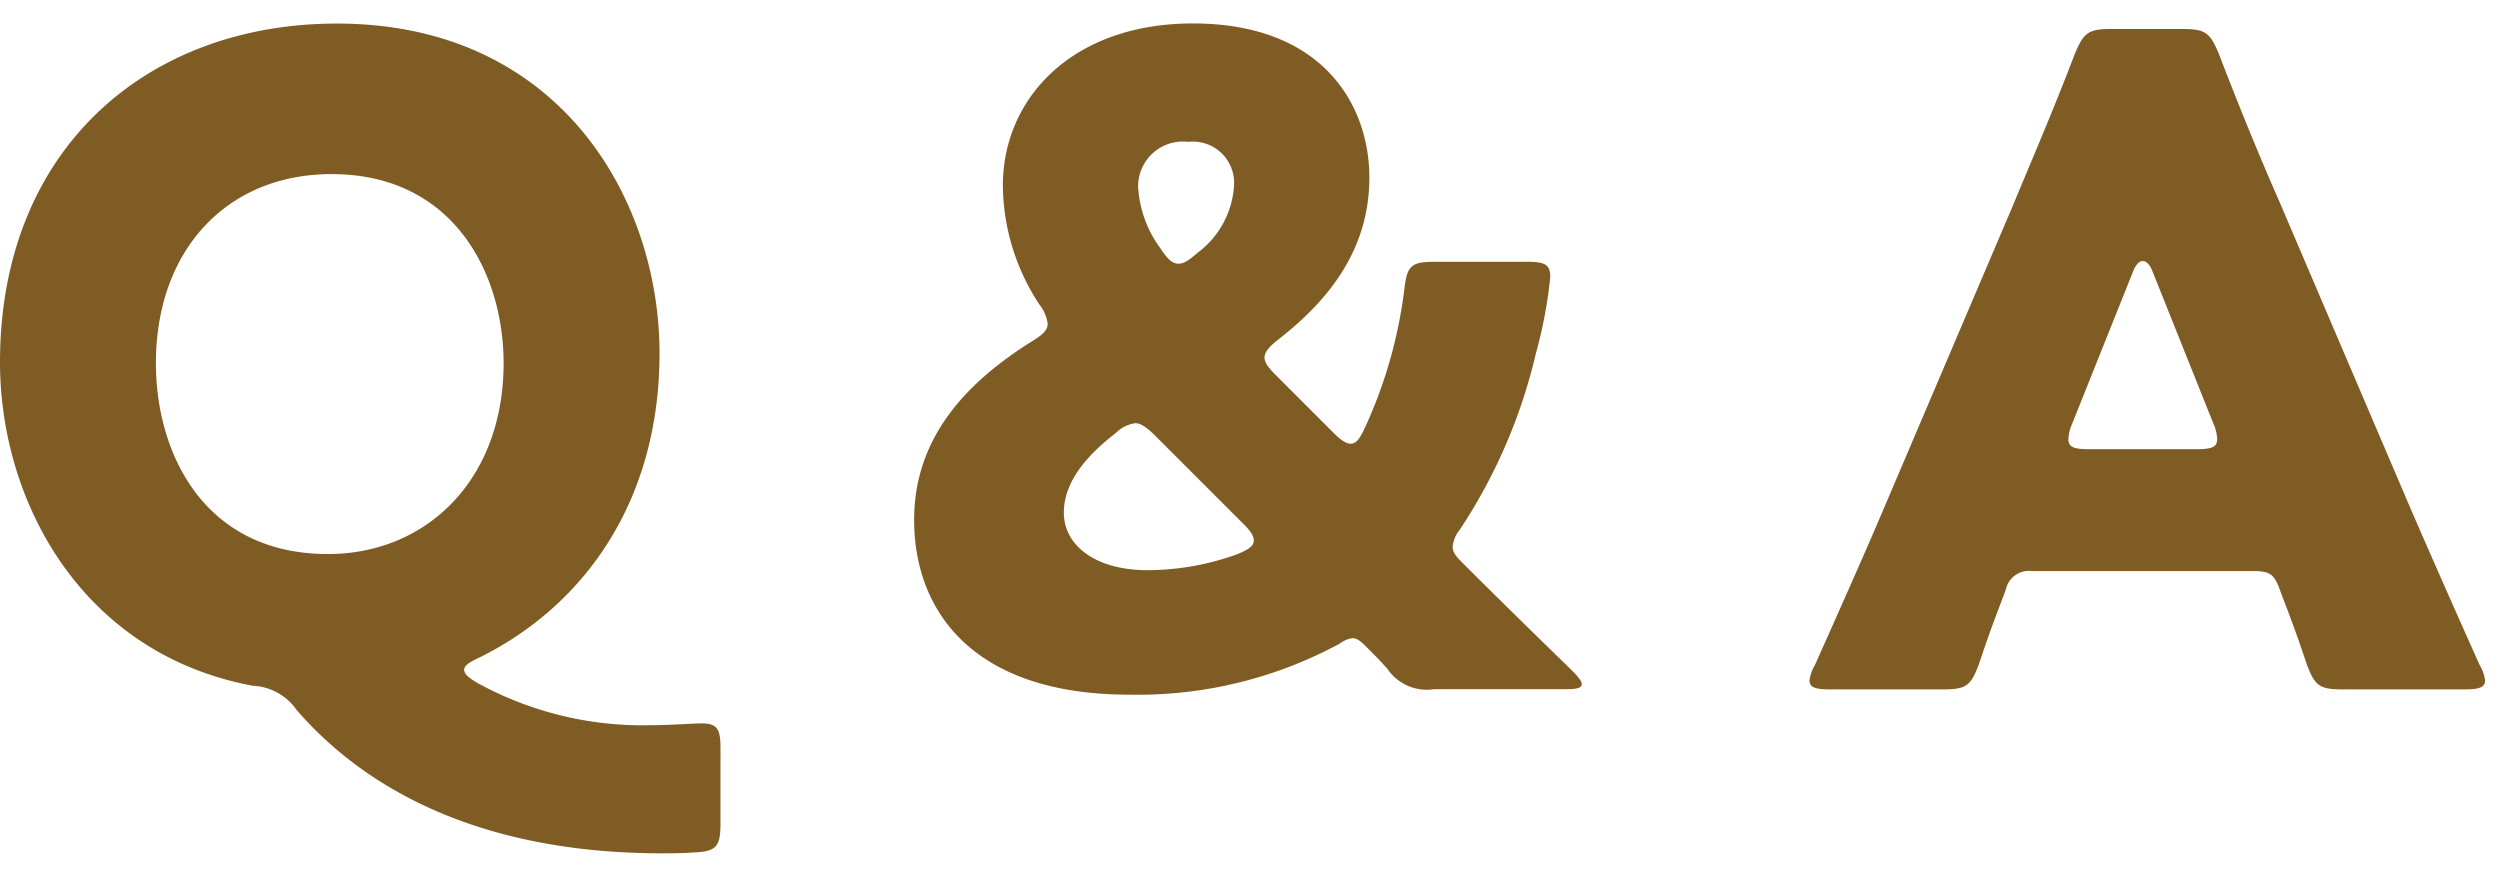
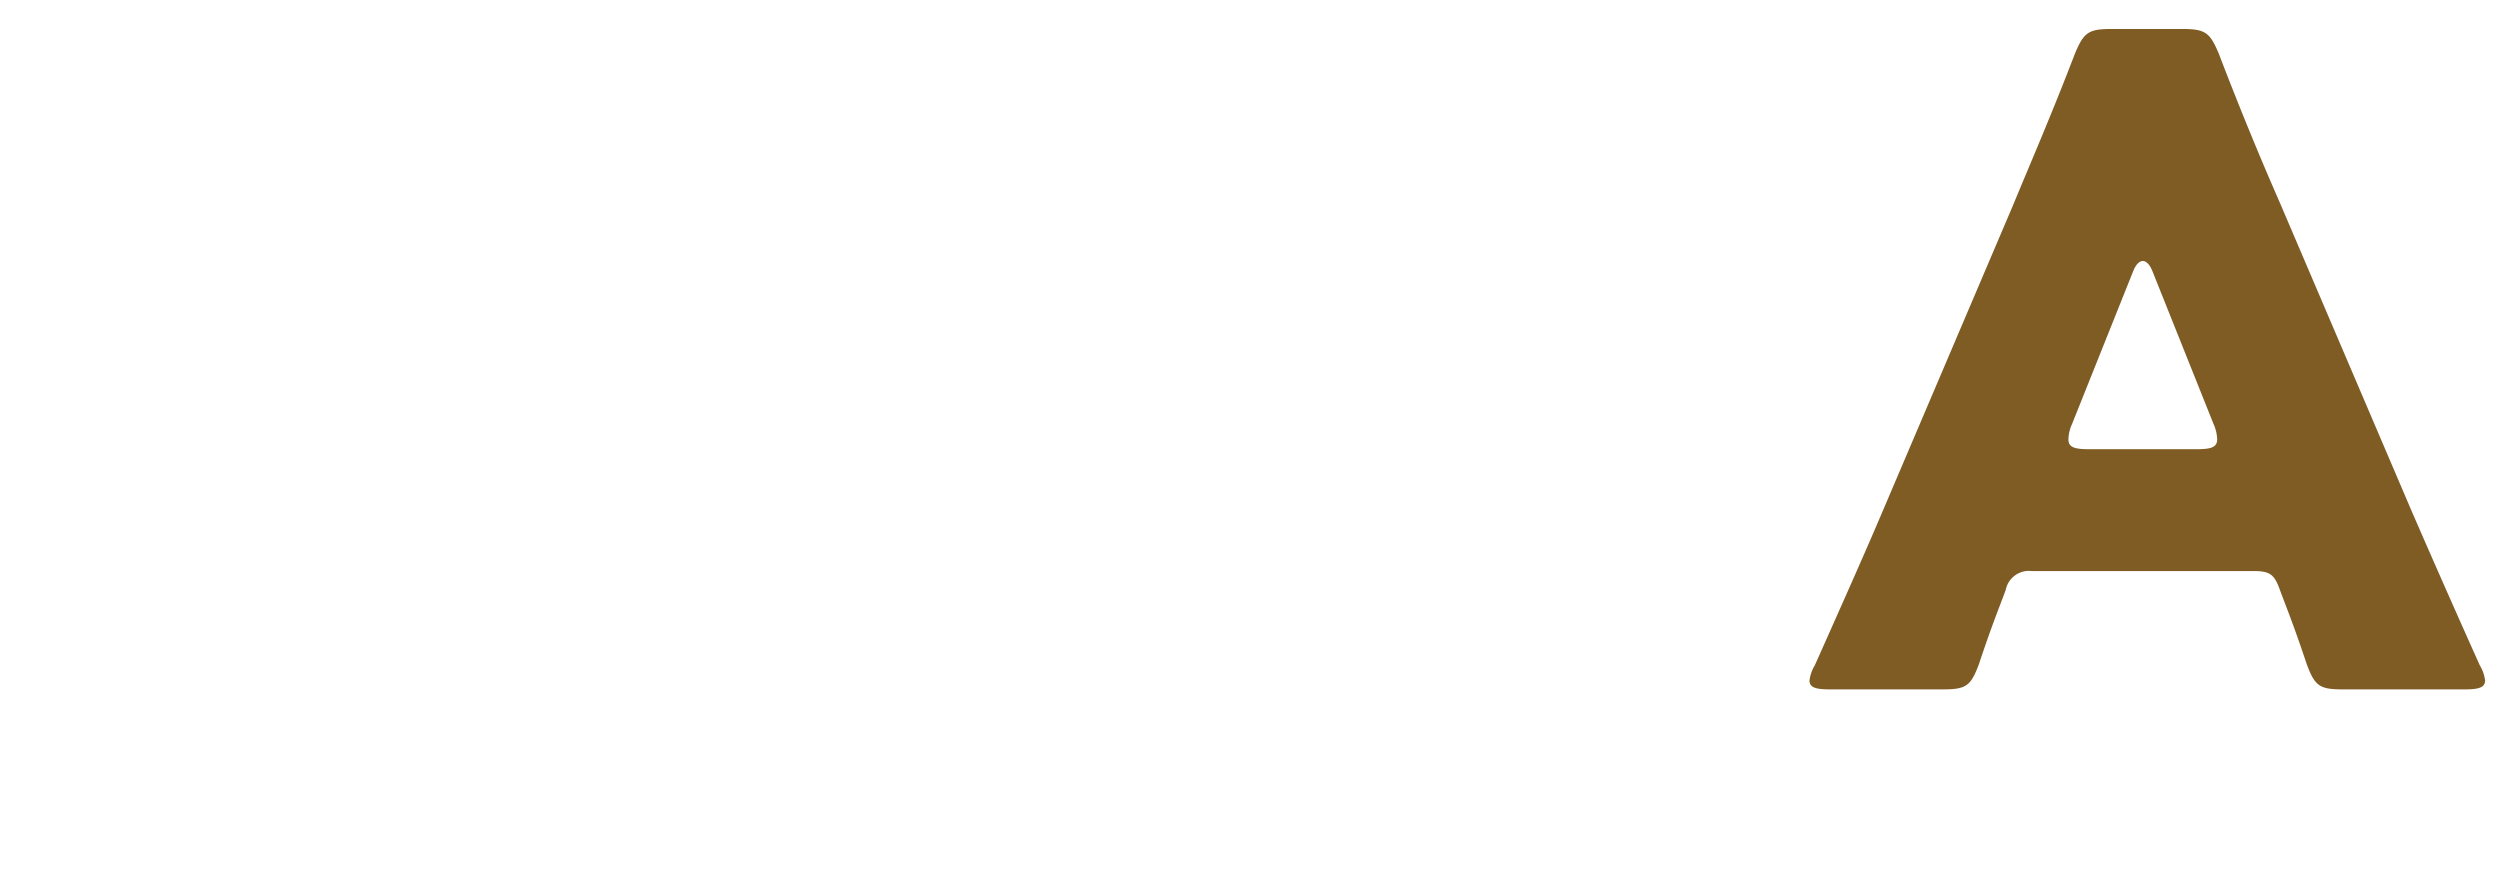
<svg xmlns="http://www.w3.org/2000/svg" width="106" height="37">
  <g data-name="グループ 22029">
    <g data-name="グループ 20181">
      <g data-name="グループ 20173">
        <g data-name="グループ 20172" fill="#805c25">
-           <path data-name="パス 25113" d="M30.548 34.928c0 .988-.19 1.177-1.141 1.216-.494.037-.988.037-1.481.037-7.562-.037-12.425-2.7-15.35-6.079a2.392 2.392 0 00-1.862-1.026C3.419 27.708 0 21.211 0 15.36 0 6.318 6.232.999 14.286.999c9.422 0 13.678 7.408 13.678 13.981 0 6.269-3.191 10.715-7.675 12.918-.418.19-.608.343-.608.495 0 .189.19.341.57.569a14.542 14.542 0 007.371 1.786c.76 0 1.747-.076 2.127-.076.647 0 .8.228.8 1.026zM6.611 15.398c0 3.838 2.052 8.093 7.294 8.093 4.18 0 7.448-3.153 7.448-8.093 0-3.761-2.09-8.016-7.295-8.016-4.445 0-7.447 3.229-7.447 8.016z" />
-           <path data-name="パス 25114" d="M58.821 28.354c-.266-.3-.457-.494-.76-.8l-.152-.152c-.228-.228-.38-.343-.57-.343a1.145 1.145 0 00-.532.229 17.983 17.983 0 01-8.929 2.166c-6.611 0-9.119-3.534-9.119-7.41 0-3.571 2.318-5.889 4.978-7.561.494-.3.684-.493.684-.759a1.64 1.64 0 00-.342-.8 9.282 9.282 0 01-1.558-5.054c0-3.723 2.964-6.876 8.054-6.876 5.548 0 7.486 3.495 7.486 6.535s-1.71 5.2-3.876 6.877c-.379.3-.57.531-.57.759 0 .19.152.418.5.76l2.431 2.432c.3.3.532.456.722.456.228 0 .38-.19.607-.684a19.792 19.792 0 001.672-5.889c.114-.988.305-1.14 1.292-1.14h3.904c.76 0 .989.114.989.646a19.348 19.348 0 01-.608 3.229 22.928 22.928 0 01-3.23 7.485 1.32 1.32 0 00-.3.722c0 .228.114.38.418.684 1.634 1.634 3.078 3.04 4.636 4.56.265.265.418.455.418.569 0 .19-.229.228-.723.228h-5.547a2.023 2.023 0 01-1.975-.869zm-10.678-10.41a1.438 1.438 0 00-.836.418c-1.329 1.026-2.2 2.128-2.2 3.382 0 1.367 1.33 2.431 3.533 2.431a11.2 11.2 0 003.838-.684c.456-.19.683-.342.683-.57 0-.19-.113-.38-.418-.684l-3.761-3.761c-.344-.342-.61-.532-.839-.532zm2.242-11.93a1.9 1.9 0 00-2.128 1.9 4.825 4.825 0 00.95 2.621c.266.418.494.646.76.646.229 0 .456-.152.8-.456a3.836 3.836 0 001.557-2.888 1.747 1.747 0 00-1.938-1.823z" />
          <path data-name="パス 25115" d="M86.143 24.213a1 1 0 00-1.1.8c-.265.722-.57 1.444-1.139 3.154-.342.911-.533 1.063-1.52 1.063h-4.788c-.607 0-.873-.076-.873-.379a1.63 1.63 0 01.227-.646c1.406-3.154 2.166-4.864 2.812-6.384l5.586-13.108c.721-1.747 1.633-3.837 2.621-6.42.38-.913.57-1.064 1.558-1.064h3c.987 0 1.177.151 1.557 1.064.988 2.583 1.9 4.749 2.584 6.307l5.585 13.069a619.337 619.337 0 002.888 6.536 1.63 1.63 0 01.227.646c0 .3-.266.379-.874.379h-5.167c-.988 0-1.177-.152-1.52-1.063-.569-1.71-.873-2.432-1.139-3.154-.228-.646-.418-.8-1.1-.8zm1.71-6.231a1.686 1.686 0 00-.152.646c0 .342.266.418.873.418h4.56c.608 0 .874-.076.874-.418a1.7 1.7 0 00-.152-.646l-2.583-6.459c-.115-.3-.267-.456-.418-.456s-.3.152-.418.456z" />
        </g>
      </g>
    </g>
    <path data-name="長方形 1692" fill="none" d="M0 0h106v37H0z" />
  </g>
</svg>